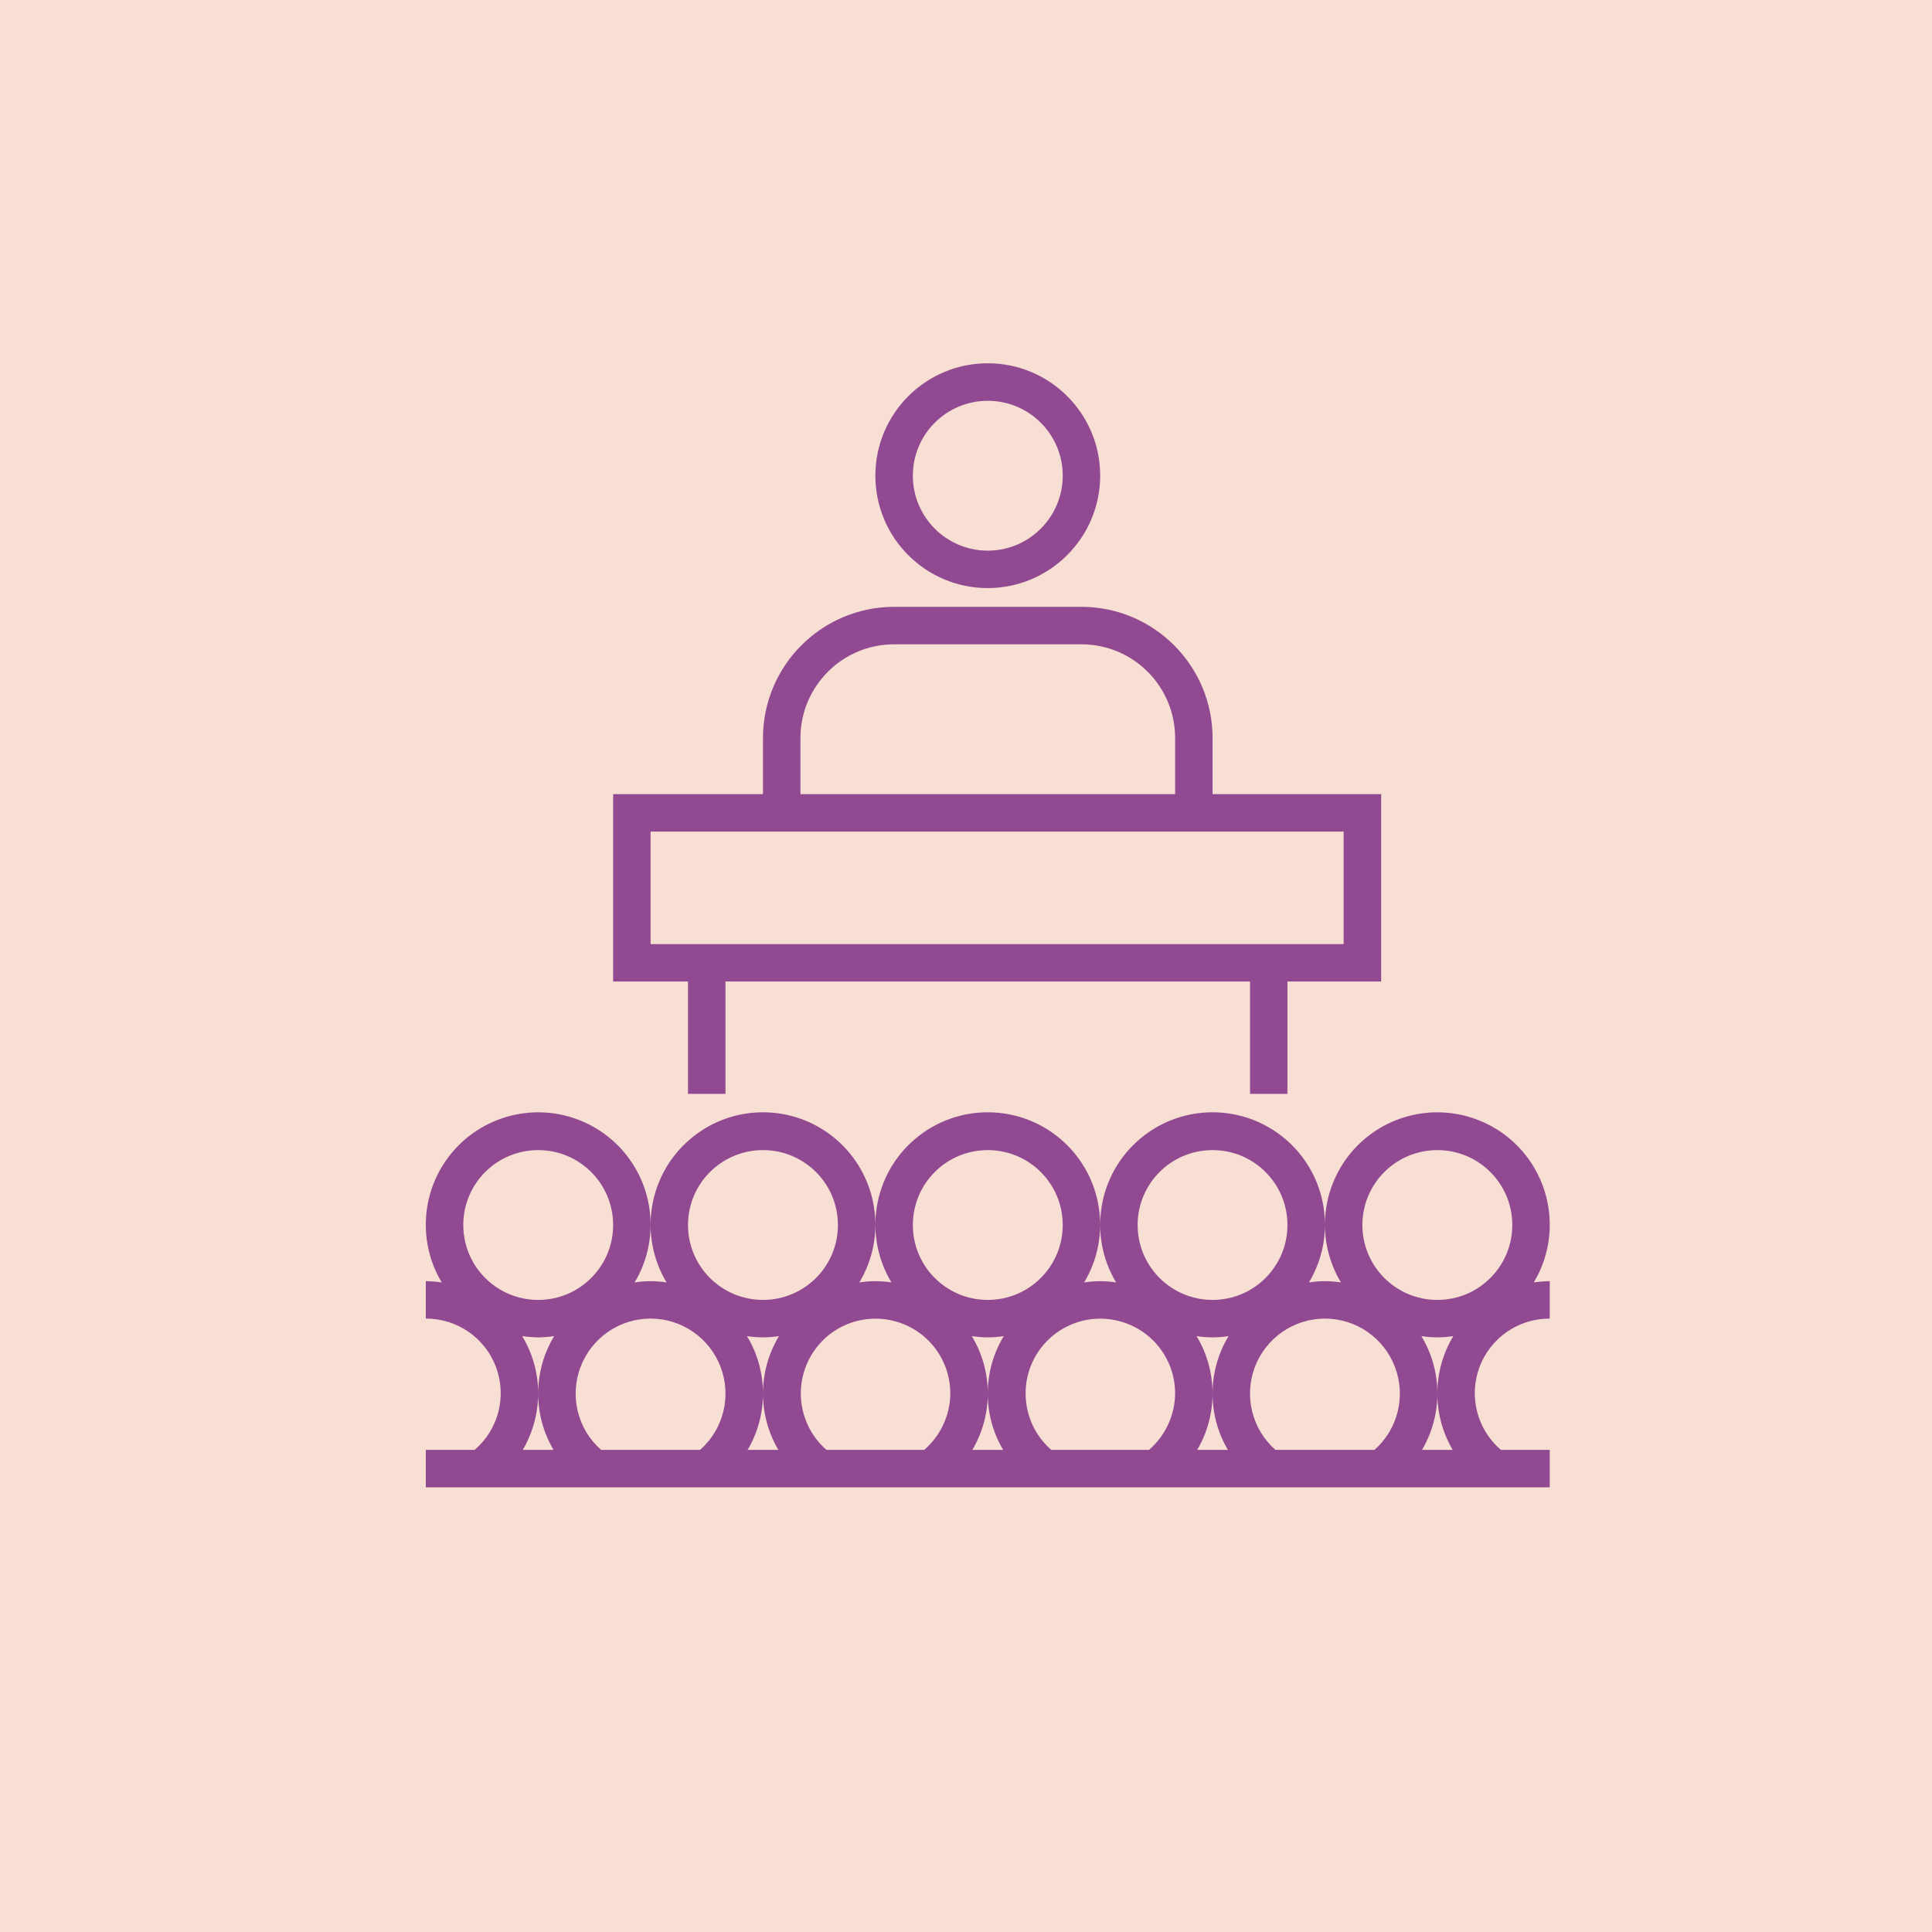
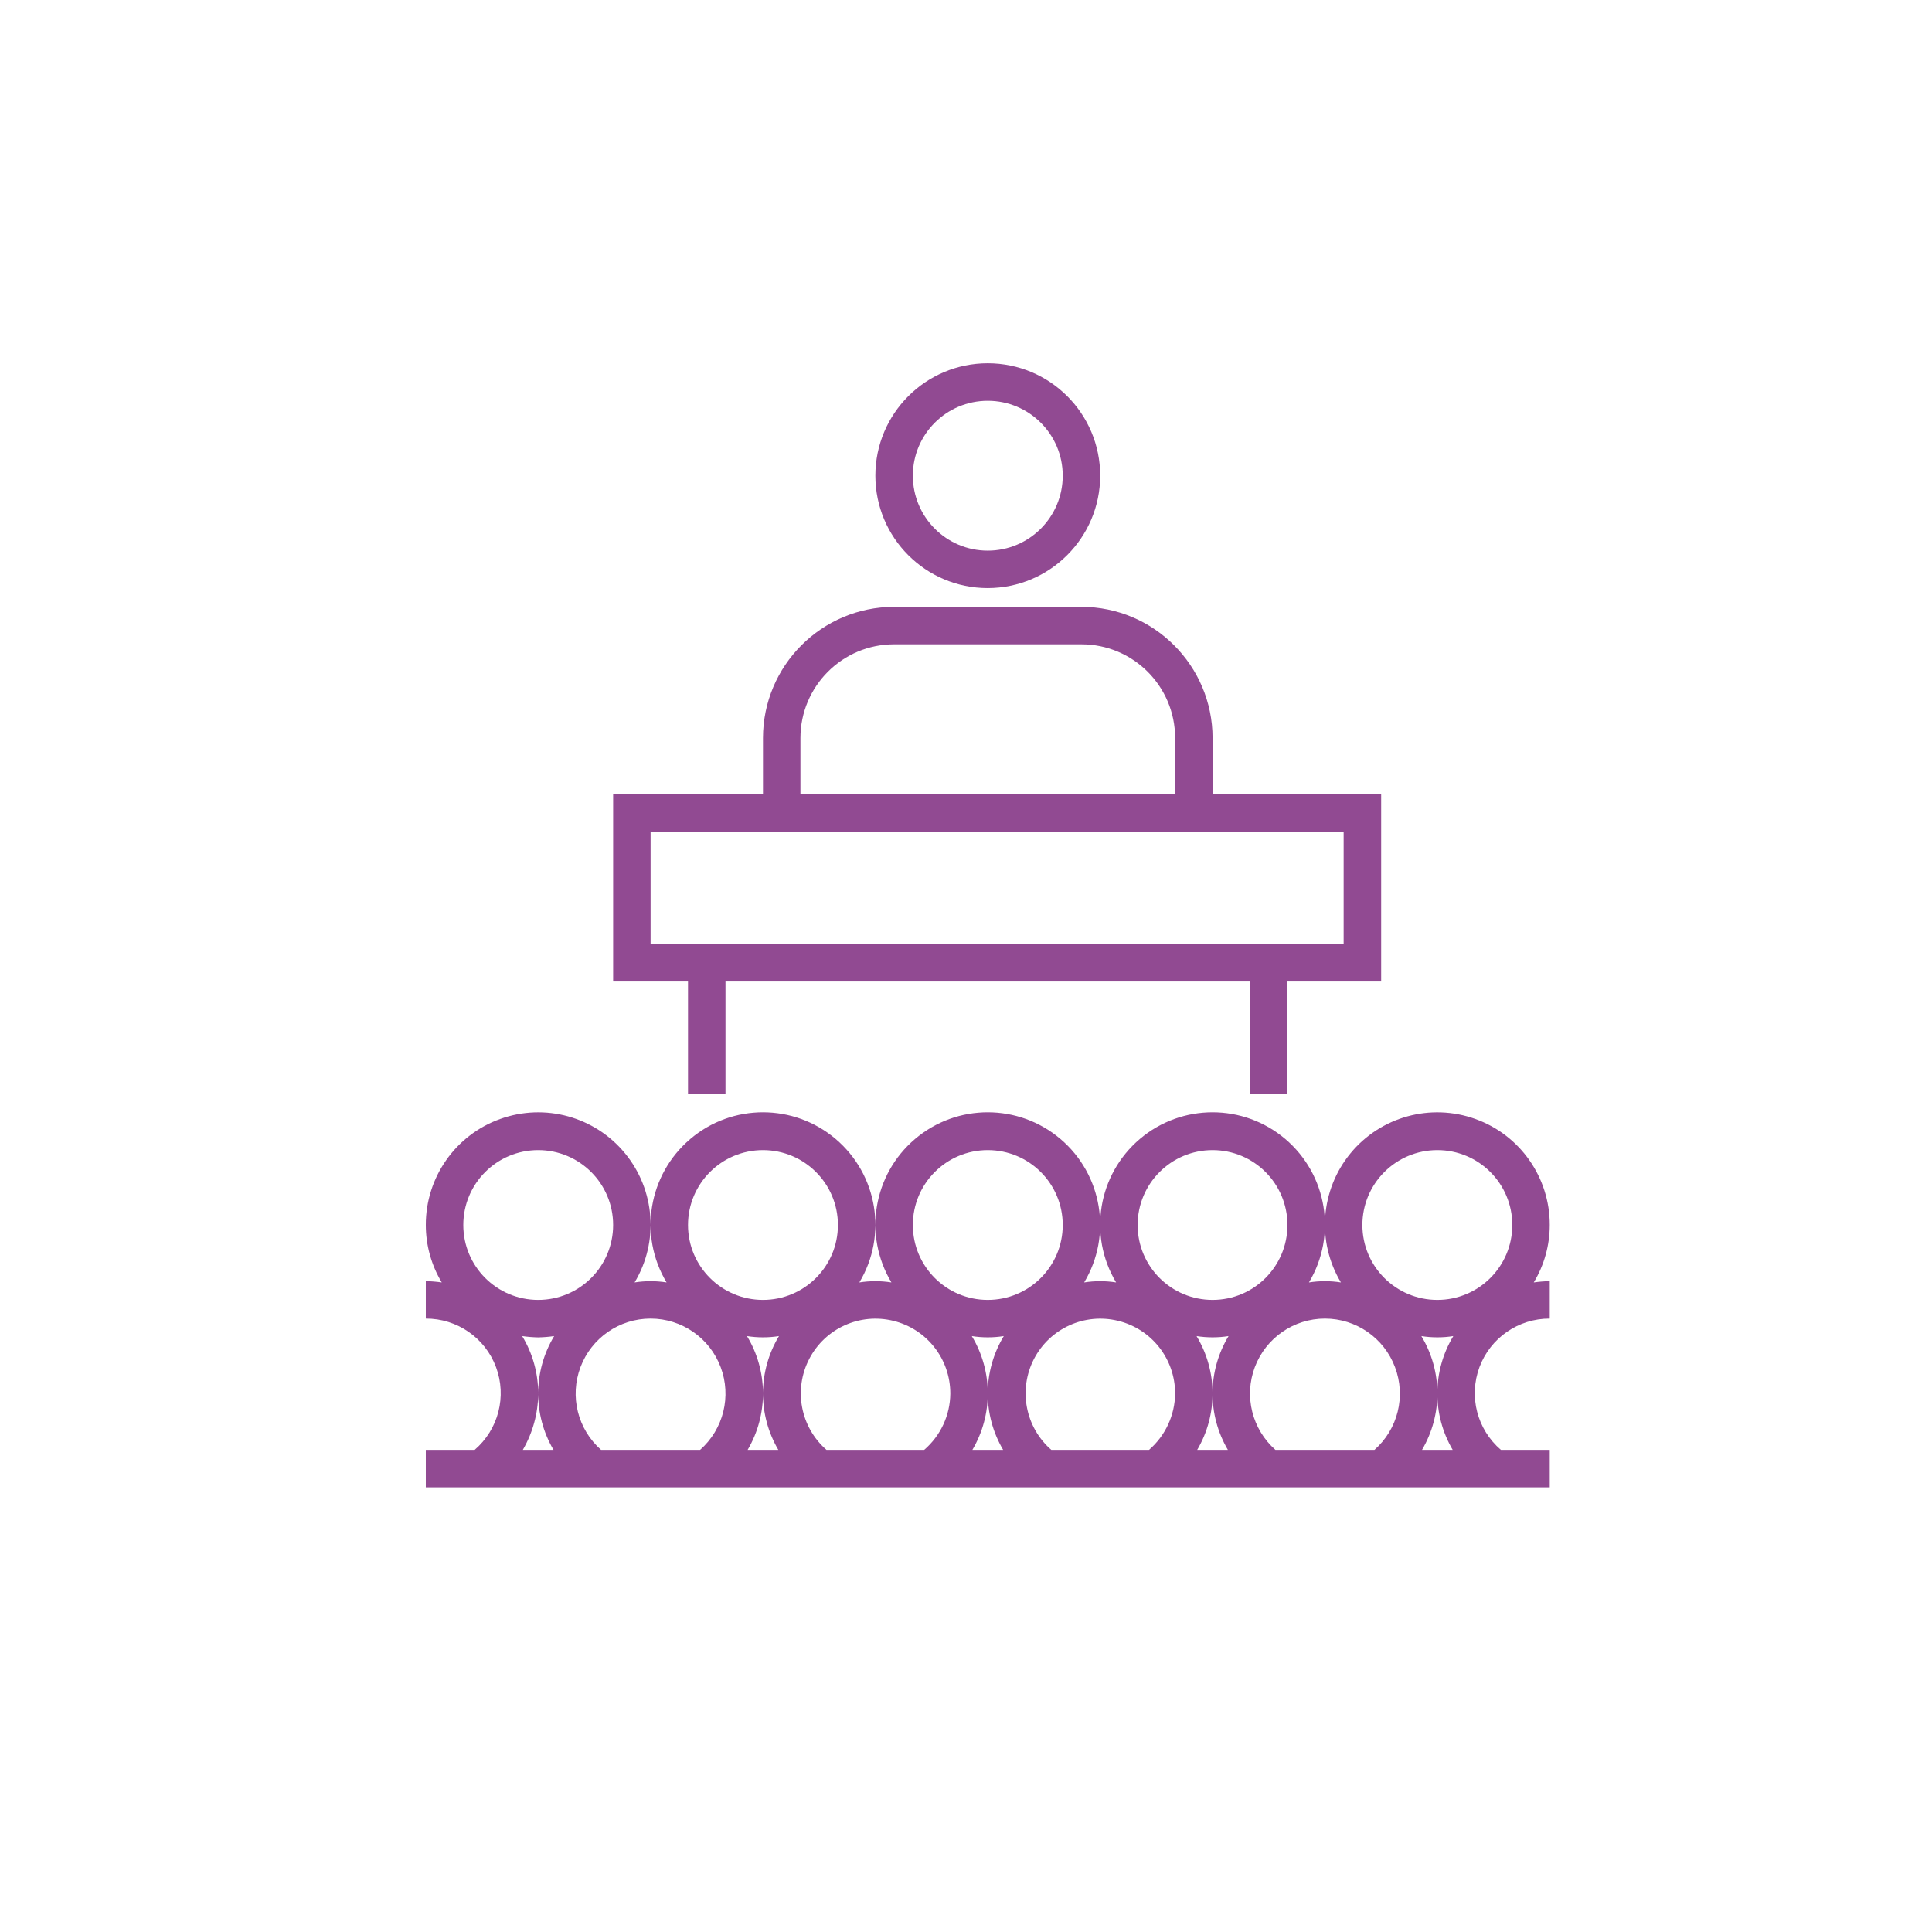
<svg xmlns="http://www.w3.org/2000/svg" stroke-width="0.501" stroke-linejoin="bevel" fill-rule="evenodd" overflow="visible" width="56.693pt" height="56.693pt" viewBox="0 0 56.693 56.693">
  <defs>
    <marker id="DefaultArrow2" markerUnits="strokeWidth" viewBox="0 0 1 1" markerWidth="1" markerHeight="1" overflow="visible" orient="auto">
      <g transform="scale(0.009)">
        <path d="M -9 54 L -9 -54 L 117 0 z" />
      </g>
    </marker>
    <marker id="DefaultArrow3" markerUnits="strokeWidth" viewBox="0 0 1 1" markerWidth="1" markerHeight="1" overflow="visible" orient="auto">
      <g transform="scale(0.009)">
        <path d="M -27 54 L -9 0 L -27 -54 L 135 0 z" />
      </g>
    </marker>
    <marker id="DefaultArrow4" markerUnits="strokeWidth" viewBox="0 0 1 1" markerWidth="1" markerHeight="1" overflow="visible" orient="auto">
      <g transform="scale(0.009)">
        <path d="M -9,0 L -9,-45 C -9,-51.708 2.808,-56.580 9,-54 L 117,-9 C 120.916,-7.369 126.000,-4.242 126,0 C 126,4.242 120.916,7.369 117,9 L 9,54 C 2.808,56.580 -9,51.708 -9,45 z" />
      </g>
    </marker>
    <marker id="DefaultArrow5" markerUnits="strokeWidth" viewBox="0 0 1 1" markerWidth="1" markerHeight="1" overflow="visible" orient="auto">
      <g transform="scale(0.009)">
-         <path d="M -54, 0 C -54,29.807 -29.807,54 0,54 C 29.807,54 54,29.807 54,0 C 54,-29.807 29.807,-54 0,-54 C -29.807,-54 -54,-29.807 -54,0 z" />
-       </g>
+         </g>
    </marker>
    <marker id="DefaultArrow6" markerUnits="strokeWidth" viewBox="0 0 1 1" markerWidth="1" markerHeight="1" overflow="visible" orient="auto">
      <g transform="scale(0.009)">
        <path d="M -63,0 L 0,63 L 63,0 L 0,-63 z" />
      </g>
    </marker>
    <marker id="DefaultArrow7" markerUnits="strokeWidth" viewBox="0 0 1 1" markerWidth="1" markerHeight="1" overflow="visible" orient="auto">
      <g transform="scale(0.009)">
-         <path d="M 18,-54 L 108,-54 L 63,0 L 108,54 L 18, 54 L -36,0 z" />
-       </g>
+         </g>
    </marker>
    <marker id="DefaultArrow8" markerUnits="strokeWidth" viewBox="0 0 1 1" markerWidth="1" markerHeight="1" overflow="visible" orient="auto">
      <g transform="scale(0.009)">
        <path d="M -36,0 L 18,-54 L 54,-54 L 18,-18 L 27,-18 L 63,-54 L 99,-54 L 63,-18 L 72,-18 L 108,-54 L 144,-54 L 90,0 L 144,54 L 108,54 L 72,18 L 63,18 L 99,54 L 63,54 L 27,18 L 18,18 L 54,54 L 18,54 z" />
      </g>
    </marker>
    <marker id="DefaultArrow9" markerUnits="strokeWidth" viewBox="0 0 1 1" markerWidth="1" markerHeight="1" overflow="visible" orient="auto">
      <g transform="scale(0.009)">
        <path d="M 0,45 L -45,0 L 0, -45 L 45, 0 z M 0, 63 L-63, 0 L 0, -63 L 63, 0 z" />
      </g>
    </marker>
    <filter id="StainedFilter">
      <feBlend mode="multiply" in2="BackgroundImage" in="SourceGraphic" result="blend" />
      <feComposite in="blend" in2="SourceAlpha" operator="in" result="comp" />
    </filter>
    <filter id="BleachFilter">
      <feBlend mode="screen" in2="BackgroundImage" in="SourceGraphic" result="blend" />
      <feComposite in="blend" in2="SourceAlpha" operator="in" result="comp" />
    </filter>
    <filter id="InvertTransparencyBitmapFilter">
      <feComponentTransfer>
        <feFuncR type="gamma" offset="-0.055" />
        <feFuncG type="gamma" offset="-0.055" />
        <feFuncB type="gamma" offset="-0.055" />
      </feComponentTransfer>
      <feComponentTransfer>
        <feFuncR type="linear" />
        <feFuncG type="linear" />
        <feFuncB type="linear" />
        <feFuncA type="linear" />
      </feComponentTransfer>
      <feComponentTransfer>
        <feFuncR type="gamma" offset="0" />
        <feFuncG type="gamma" offset="0" />
        <feFuncB type="gamma" offset="0" />
      </feComponentTransfer>
    </filter>
  </defs>
  <g id="Document" fill="none" stroke="black" font-family="Times New Roman" font-size="16" transform="scale(1 -1)">
    <g id="Spread" transform="translate(0 -56.693)">
      <g id="SVG Document">
-         <path d="M 0,56.693 L 56.693,56.693 L 56.693,0 L 0,0 L 0,56.693" stroke="none" />
-         <path d="M 0,56.693 L 56.693,56.693 L 56.693,0 L 0,0 L 0,56.693" fill="none" stroke="none" />
        <path d="M 0,0 L 0,56.693 L 56.693,56.693 L 56.693,0 L 0,0 Z" stroke="none" marker-start="none" marker-end="none" />
        <g id="Group" stroke-linejoin="miter" stroke="none" stroke-miterlimit="79.84">
-           <path d="M 0,56.693 L 0,0 L 56.693,0 L 56.693,56.693 L 0,56.693 Z" fill="#f7dfd3" stroke-width="0.474" stroke-linecap="round" marker-start="none" marker-end="none" stroke-miterlimit="318.086" />
          <g id="Group_1" fill="#914a92" stroke-width="0.055" stroke-miterlimit="318.086">
            <path d="M 28.985,39.436 C 27.164,39.436 25.687,40.911 25.687,42.735 C 25.687,44.556 27.164,46.033 28.985,46.033 C 30.808,46.033 32.284,44.556 32.284,42.735 C 32.282,40.914 30.805,39.439 28.985,39.436 Z M 28.985,44.932 C 27.77,44.932 26.787,43.948 26.787,42.735 C 26.787,41.521 27.77,40.535 28.985,40.535 C 30.2,40.535 31.185,41.521 31.185,42.735 C 31.185,43.948 30.2,44.932 28.985,44.932 Z M 28.985,44.932" />
            <path d="M 40.529,33.39 L 35.582,33.39 L 35.582,35.039 C 35.579,37.161 33.858,38.884 31.734,38.886 L 26.236,38.886 C 24.112,38.884 22.392,37.161 22.389,35.039 L 22.389,33.39 L 17.992,33.39 L 17.992,27.892 L 20.189,27.892 L 20.189,24.594 L 21.289,24.594 L 21.289,27.892 L 36.681,27.892 L 36.681,24.594 L 37.779,24.594 L 37.779,27.892 L 40.529,27.892 Z M 23.488,35.039 C 23.491,36.557 24.72,37.786 26.236,37.786 L 31.734,37.786 C 33.251,37.786 34.481,36.557 34.483,35.039 L 34.483,33.39 L 23.488,33.39 Z M 39.428,28.989 L 19.091,28.989 L 19.091,32.291 L 39.428,32.291 Z M 39.428,28.989" />
            <path d="M 45.476,20.746 C 45.479,22.141 44.605,23.388 43.294,23.857 C 41.983,24.33 40.516,23.927 39.629,22.85 C 38.745,21.774 38.631,20.253 39.348,19.061 C 39.038,19.11 38.721,19.11 38.41,19.061 C 39.24,20.444 38.946,22.226 37.716,23.27 C 36.484,24.315 34.678,24.315 33.447,23.27 C 32.217,22.226 31.923,20.444 32.751,19.061 C 32.442,19.11 32.124,19.11 31.814,19.061 C 32.643,20.444 32.349,22.226 31.119,23.27 C 29.888,24.315 28.082,24.315 26.851,23.27 C 25.621,22.226 25.327,20.444 26.158,19.061 C 25.846,19.11 25.529,19.11 25.217,19.061 C 26.048,20.444 25.753,22.226 24.523,23.27 C 23.292,24.315 21.486,24.315 20.256,23.27 C 19.025,22.226 18.73,20.444 19.56,19.061 C 19.25,19.11 18.932,19.11 18.622,19.061 C 19.339,20.253 19.226,21.774 18.34,22.85 C 17.455,23.927 15.988,24.33 14.676,23.857 C 13.365,23.388 12.492,22.141 12.495,20.746 C 12.495,20.153 12.657,19.569 12.963,19.061 C 12.808,19.083 12.652,19.096 12.495,19.099 L 12.495,18 C 13.412,18.003 14.235,17.436 14.555,16.576 C 14.876,15.715 14.626,14.747 13.929,14.148 L 12.495,14.148 L 12.495,13.048 L 45.476,13.048 L 45.476,14.148 L 44.042,14.148 C 43.343,14.747 43.094,15.715 43.414,16.576 C 43.736,17.436 44.558,18.003 45.476,18 L 45.476,19.099 C 45.319,19.096 45.162,19.083 45.007,19.061 C 45.313,19.569 45.476,20.153 45.476,20.746 Z M 42.178,22.944 C 43.393,22.944 44.377,21.962 44.377,20.746 C 44.377,19.531 43.393,18.548 42.178,18.548 C 40.964,18.548 39.978,19.531 39.978,20.746 C 39.978,21.962 40.964,22.944 42.178,22.944 Z M 35.582,22.944 C 36.796,22.944 37.779,21.962 37.779,20.746 C 37.779,19.531 36.796,18.548 35.582,18.548 C 34.367,18.548 33.383,19.531 33.383,20.746 C 33.383,21.962 34.367,22.944 35.582,22.944 Z M 36.051,17.486 C 35.432,16.462 35.424,15.18 36.031,14.148 L 35.131,14.148 C 35.739,15.18 35.73,16.462 35.112,17.486 C 35.422,17.437 35.74,17.437 36.051,17.486 Z M 34.483,15.798 C 34.476,15.166 34.198,14.563 33.717,14.148 L 30.849,14.148 C 30.085,14.813 29.877,15.916 30.341,16.815 C 30.808,17.714 31.828,18.176 32.811,17.934 C 33.795,17.694 34.485,16.812 34.483,15.798 Z M 29.436,14.148 L 28.534,14.148 C 29.143,15.18 29.135,16.462 28.517,17.486 C 28.826,17.437 29.144,17.437 29.455,17.486 C 28.835,16.462 28.827,15.18 29.436,14.148 Z M 28.985,22.944 C 30.2,22.944 31.185,21.962 31.185,20.746 C 31.185,19.531 30.2,18.548 28.985,18.548 C 27.77,18.548 26.787,19.531 26.787,20.746 C 26.787,21.962 27.77,22.944 28.985,22.944 Z M 27.886,15.798 C 27.881,15.166 27.602,14.563 27.12,14.148 L 24.252,14.148 C 23.489,14.813 23.28,15.916 23.746,16.815 C 24.211,17.714 25.232,18.176 26.215,17.934 C 27.198,17.694 27.888,16.812 27.886,15.798 Z M 22.839,14.148 L 21.939,14.148 C 22.546,15.18 22.539,16.462 21.92,17.486 C 22.231,17.437 22.547,17.437 22.858,17.486 C 22.24,16.462 22.232,15.18 22.839,14.148 Z M 22.389,22.944 C 23.603,22.944 24.588,21.962 24.588,20.746 C 24.588,19.531 23.603,18.548 22.389,18.548 C 21.175,18.548 20.189,19.531 20.189,20.746 C 20.189,21.962 21.175,22.944 22.389,22.944 Z M 15.793,22.944 C 17.007,22.944 17.992,21.962 17.992,20.746 C 17.992,19.531 17.007,18.548 15.793,18.548 C 14.578,18.548 13.595,19.531 13.595,20.746 C 13.595,21.962 14.578,22.944 15.793,22.944 Z M 15.323,17.486 C 15.479,17.464 15.635,17.451 15.793,17.448 C 15.95,17.451 16.107,17.464 16.261,17.486 C 15.643,16.462 15.635,15.18 16.242,14.148 L 15.342,14.148 C 15.634,14.652 15.789,15.218 15.793,15.798 C 15.793,16.396 15.631,16.978 15.323,17.486 Z M 17.637,14.148 C 16.951,14.753 16.711,15.72 17.034,16.576 C 17.357,17.433 18.175,18 19.091,18 C 20.005,18 20.825,17.433 21.147,16.576 C 21.47,15.72 21.231,14.753 20.544,14.148 Z M 37.426,14.148 C 36.74,14.753 36.5,15.72 36.822,16.576 C 37.146,17.433 37.966,18 38.879,18 C 39.793,18 40.613,17.433 40.935,16.576 C 41.26,15.72 41.02,14.753 40.333,14.148 Z M 41.728,14.148 C 42.336,15.18 42.328,16.462 41.709,17.486 C 42.02,17.437 42.337,17.437 42.646,17.486 C 42.028,16.462 42.021,15.18 42.628,14.148 Z M 41.728,14.148" />
          </g>
        </g>
      </g>
    </g>
  </g>
</svg>